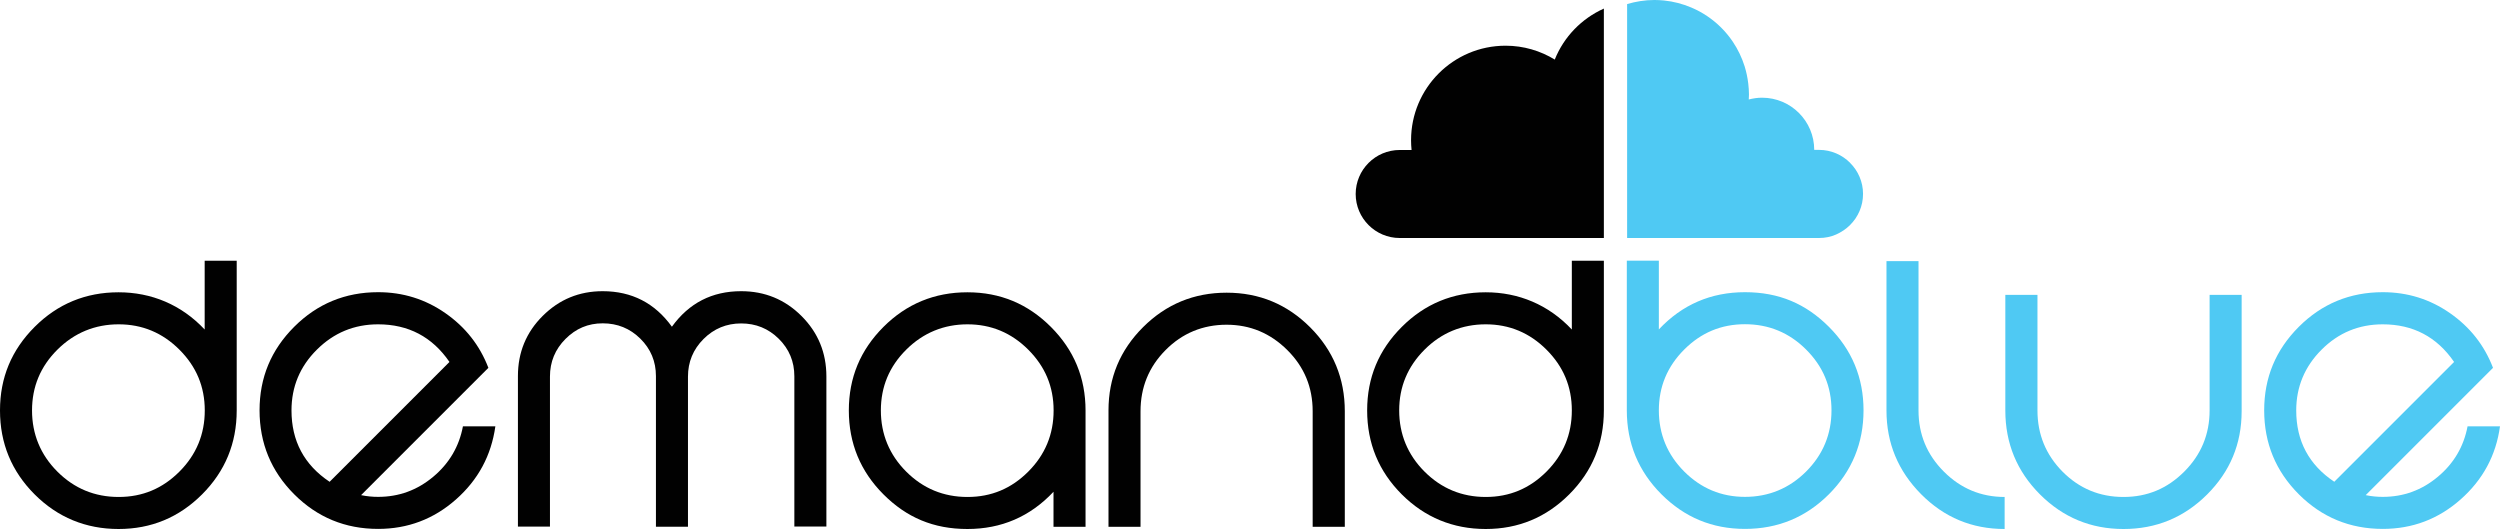
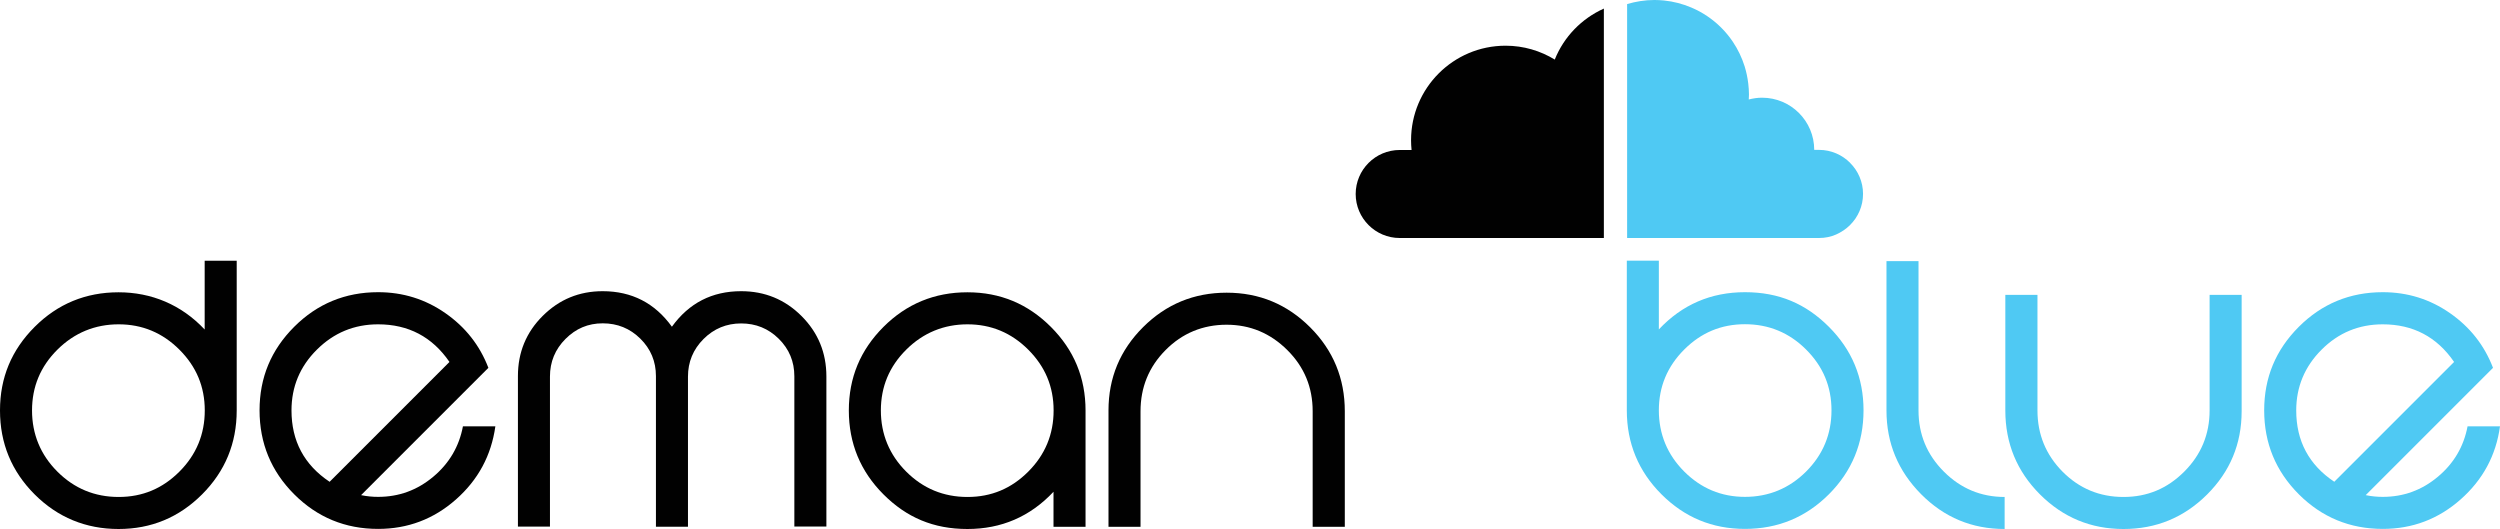
<svg xmlns="http://www.w3.org/2000/svg" id="Layer_2" viewBox="0 0 250.52 53.01">
  <defs>
    <style>.cls-1{fill:#010101;}.cls-2{fill:#4fc9f3;}</style>
  </defs>
  <g id="Layer_1-2">
    <g>
      <g>
        <path class="cls-1" d="M23.72,41.13c0,3.29-1.16,6.1-3.47,8.41-2.31,2.31-5.1,3.47-8.37,3.47s-6.1-1.16-8.41-3.47c-2.31-2.31-3.47-5.12-3.47-8.41s1.16-6.06,3.47-8.37,5.12-3.47,8.41-3.47,6.29,1.24,8.63,3.73v-6.89h3.21v15Zm-5.74-6.09c-1.69-1.69-3.72-2.54-6.09-2.54s-4.44,.85-6.14,2.54-2.54,3.72-2.54,6.09,.85,4.44,2.54,6.13c1.69,1.69,3.74,2.54,6.14,2.54s4.4-.85,6.09-2.54c1.69-1.69,2.54-3.74,2.54-6.13s-.85-4.4-2.54-6.09Z" />
        <path class="cls-1" d="M36.2,49.62c.58,.12,1.14,.17,1.69,.17,2.08,0,3.92-.67,5.53-2.02,1.6-1.34,2.59-3.03,2.97-5.05h3.25c-.41,2.92-1.72,5.36-3.95,7.33-2.23,1.97-4.83,2.95-7.8,2.95-3.3,0-6.1-1.16-8.41-3.47-2.31-2.31-3.47-5.12-3.47-8.41s1.16-6.06,3.47-8.37,5.12-3.47,8.41-3.47c2.49,0,4.73,.7,6.74,2.1,2.01,1.4,3.45,3.23,4.31,5.48l-12.75,12.75Zm-3.17-1.34l12.01-12.01c-1.73-2.52-4.12-3.77-7.15-3.77-2.4,0-4.44,.85-6.14,2.54s-2.54,3.72-2.54,6.09c0,3.06,1.27,5.45,3.82,7.15Z" />
        <path class="cls-1" d="M79.6,37.7c0-1.47-.52-2.72-1.56-3.75-1.04-1.03-2.3-1.54-3.77-1.54s-2.73,.52-3.77,1.56c-1.04,1.04-1.56,2.3-1.56,3.77v15.04h-3.21v-15.09c0-1.47-.52-2.72-1.56-3.75-1.04-1.03-2.3-1.54-3.77-1.54s-2.69,.52-3.73,1.56c-1.04,1.04-1.56,2.3-1.56,3.77v15.04h-3.21v-15.09c0-2.37,.83-4.38,2.49-6.03,1.66-1.65,3.66-2.47,6-2.47,2.92,0,5.23,1.19,6.94,3.56,1.71-2.37,4.02-3.56,6.94-3.56,2.37,0,4.39,.83,6.05,2.49,1.66,1.66,2.49,3.68,2.49,6.05v15.04h-3.21v-15.09Z" />
        <path class="cls-1" d="M108.78,52.79h-3.21v-3.51c-2.34,2.49-5.22,3.73-8.63,3.73s-6.1-1.16-8.41-3.47c-2.31-2.31-3.47-5.12-3.47-8.41s1.16-6.06,3.47-8.37,5.12-3.47,8.41-3.47,6.06,1.16,8.37,3.47c2.31,2.31,3.47,5.1,3.47,8.37v11.66Zm-5.74-5.53c1.69-1.69,2.54-3.74,2.54-6.13s-.85-4.4-2.54-6.09-3.72-2.54-6.09-2.54-4.44,.85-6.14,2.54-2.54,3.72-2.54,6.09,.85,4.44,2.54,6.13c1.69,1.69,3.74,2.54,6.14,2.54s4.4-.85,6.09-2.54Z" />
        <path class="cls-1" d="M134.75,52.79h-3.21v-11.58c0-2.4-.84-4.44-2.54-6.13s-3.72-2.54-6.09-2.54-4.44,.85-6.11,2.54c-1.68,1.69-2.51,3.74-2.51,6.13v11.58h-3.21v-11.66c0-3.27,1.16-6.05,3.47-8.35,2.31-2.3,5.1-3.45,8.37-3.45s6.06,1.16,8.37,3.47c2.31,2.31,3.47,5.12,3.47,8.41v11.58Z" />
-         <path class="cls-1" d="M160.72,41.13c0,3.29-1.16,6.1-3.47,8.41-2.31,2.31-5.1,3.47-8.37,3.47s-6.1-1.16-8.41-3.47c-2.31-2.31-3.47-5.12-3.47-8.41s1.16-6.06,3.47-8.37c2.31-2.31,5.12-3.47,8.41-3.47s6.29,1.24,8.63,3.73v-6.89h3.21v15Zm-5.75-6.09c-1.69-1.69-3.72-2.54-6.09-2.54s-4.44,.85-6.13,2.54c-1.69,1.69-2.54,3.72-2.54,6.09s.85,4.44,2.54,6.13c1.69,1.69,3.74,2.54,6.13,2.54s4.4-.85,6.09-2.54c1.69-1.69,2.54-3.74,2.54-6.13s-.85-4.4-2.54-6.09Z" />
        <path class="cls-2" d="M163.02,26.12h3.21v6.89c2.34-2.49,5.22-3.73,8.63-3.73s6.1,1.16,8.41,3.47c2.31,2.31,3.47,5.1,3.47,8.37s-1.16,6.1-3.47,8.41c-2.31,2.31-5.12,3.47-8.41,3.47s-6.06-1.16-8.37-3.47c-2.31-2.31-3.47-5.12-3.47-8.41v-15Zm5.75,8.91c-1.69,1.69-2.54,3.72-2.54,6.09s.85,4.44,2.54,6.13c1.69,1.69,3.72,2.54,6.09,2.54s4.44-.85,6.13-2.54c1.69-1.69,2.54-3.74,2.54-6.13s-.85-4.4-2.54-6.09c-1.69-1.69-3.74-2.54-6.13-2.54s-4.4,.85-6.09,2.54Z" />
        <path class="cls-2" d="M189.04,26.17h3.21v14.96c0,2.4,.85,4.44,2.54,6.13,1.69,1.69,3.72,2.54,6.09,2.54v3.21c-3.27,0-6.06-1.16-8.37-3.49-2.31-2.33-3.47-5.12-3.47-8.39v-14.96Z" />
        <path class="cls-2" d="M200.96,29.55h3.21v11.58c0,2.4,.84,4.44,2.51,6.13,1.68,1.69,3.71,2.54,6.11,2.54s4.4-.85,6.09-2.54c1.69-1.69,2.54-3.74,2.54-6.13v-11.58h3.21v11.66c0,3.27-1.16,6.05-3.47,8.35-2.31,2.3-5.1,3.45-8.37,3.45s-6.06-1.16-8.37-3.47c-2.31-2.31-3.47-5.12-3.47-8.41v-11.58Z" />
        <path class="cls-2" d="M237.08,49.62c.58,.12,1.14,.17,1.69,.17,2.08,0,3.92-.67,5.53-2.02,1.6-1.34,2.59-3.03,2.97-5.05h3.25c-.4,2.92-1.72,5.36-3.95,7.33-2.23,1.97-4.83,2.95-7.8,2.95-3.29,0-6.1-1.16-8.41-3.47-2.31-2.31-3.47-5.12-3.47-8.41s1.16-6.06,3.47-8.37c2.31-2.31,5.12-3.47,8.41-3.47,2.49,0,4.73,.7,6.74,2.1,2.01,1.4,3.45,3.23,4.31,5.48l-12.75,12.75Zm-3.17-1.34l12.01-12.01c-1.73-2.52-4.12-3.77-7.15-3.77-2.4,0-4.44,.85-6.13,2.54-1.69,1.69-2.54,3.72-2.54,6.09,0,3.06,1.27,5.45,3.82,7.15Z" />
      </g>
      <path class="cls-2" d="M185.4,16.32c-.8-.8-1.9-1.3-3.11-1.3h-.49c0-2.89-2.34-5.23-5.23-5.23-.46,0-.91,.07-1.33,.18h0c0-.08,0-.17,.01-.25s.01-.17,.01-.25c0-.37-.03-.73-.07-1.09-.07-.59-.19-1.17-.36-1.72-.28-.89-.68-1.72-1.19-2.48-.68-1.01-1.55-1.88-2.56-2.56-.5-.34-1.04-.63-1.61-.87-.85-.36-1.76-.6-2.72-.7-.32-.03-.64-.05-.97-.05-.48,0-.94,.04-1.4,.11-.45,.07-.9,.17-1.33,.3V23.85h19.23c.61,0,1.19-.12,1.71-.35s1-.55,1.4-.95c.2-.2,.38-.42,.54-.65,.32-.47,.55-1,.67-1.58,.06-.29,.09-.58,.09-.89,0-1.21-.5-2.32-1.3-3.11Z" />
      <path class="cls-1" d="M160.72,.86c-2.23,1-4.01,2.83-4.92,5.11-1.44-.88-3.12-1.39-4.93-1.39-5.23,0-9.47,4.24-9.47,9.47,0,.33,.02,.66,.05,.98h-1.19c-2.43,0-4.41,1.98-4.41,4.41s1.98,4.41,4.41,4.41h20.46V.86Z" />
    </g>
  </g>
</svg>